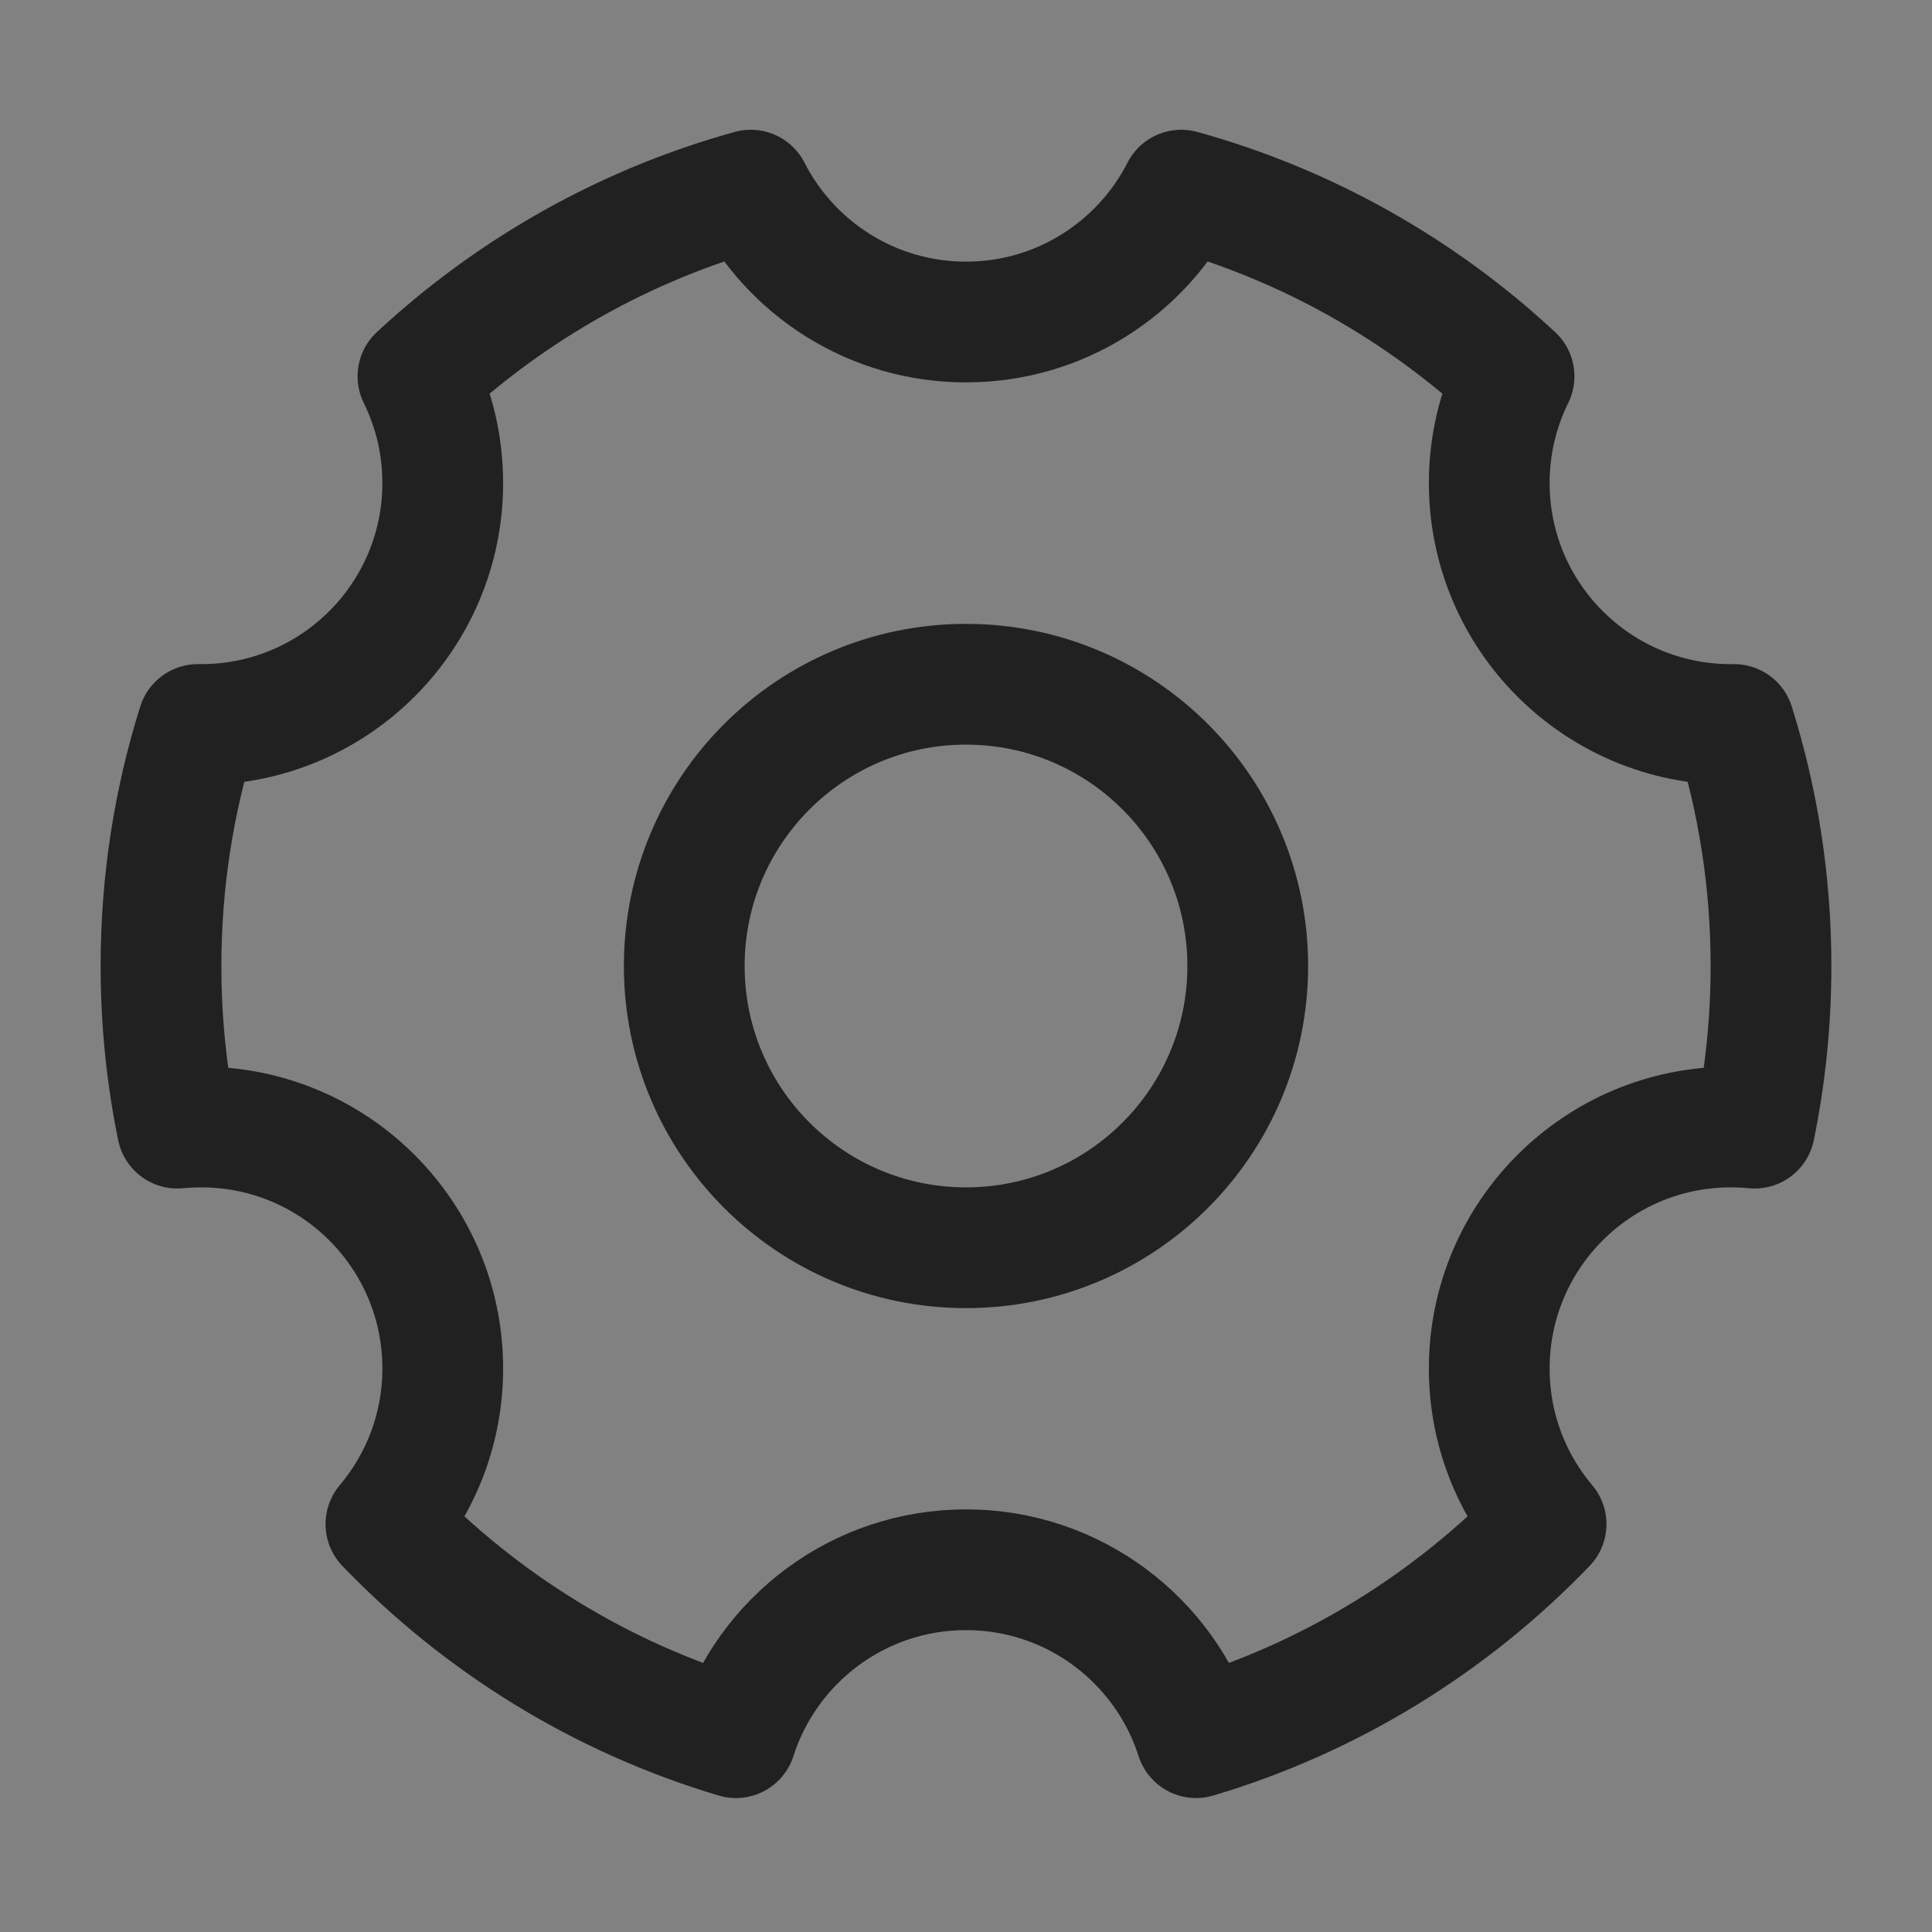
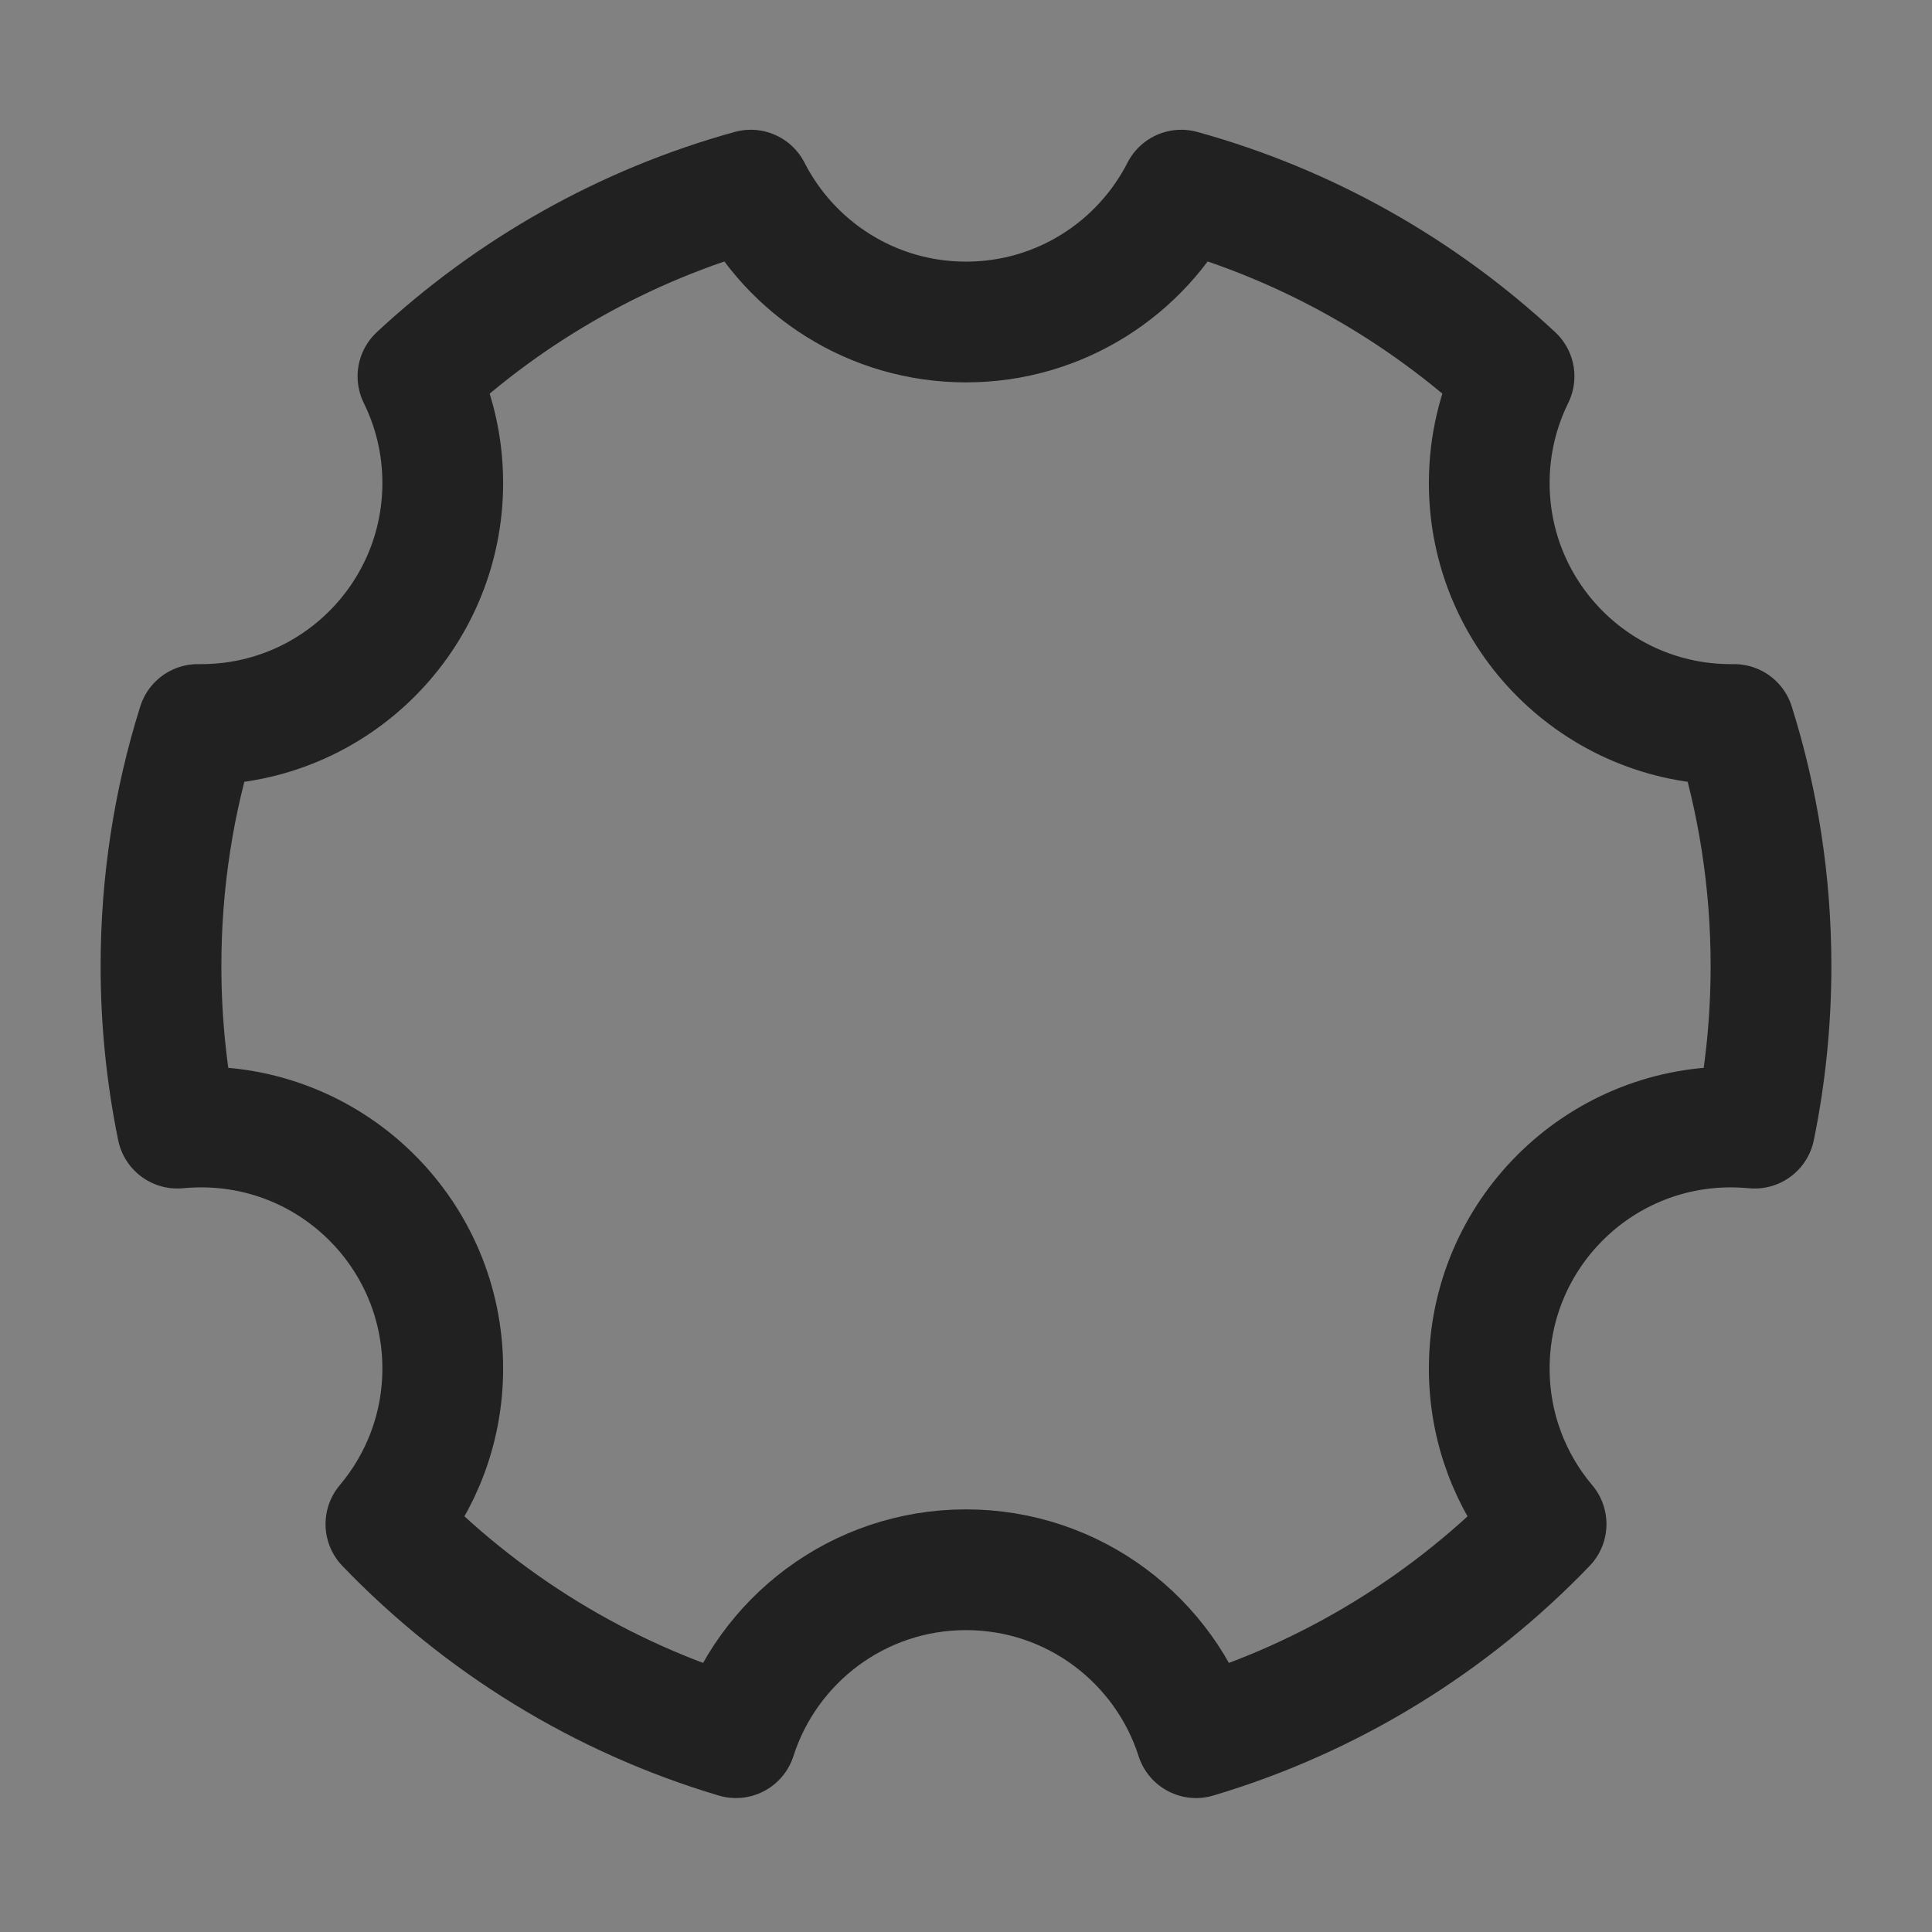
<svg xmlns="http://www.w3.org/2000/svg" width="800px" height="800px" viewBox="0 0 24 24" version="1.1">
  <rect x="0" y="0" width="24" height="24" fill="#808080" stroke="none" />
  <title />
  <g fill="none" fill-rule="evenodd" id="页面-1" stroke="none" stroke-width="1">
    <g id="导航图标" transform="translate(-175, -207)">
      <g id="编组" transform="translate(175, 207)">
        <rect fill="#FFFFFF" fill-opacity="0.01" fill-rule="nonzero" height="24" id="矩形" width="24" x="0" y="0" />
        <path d="M9.142,21.586 C7.466,21.087 5.975,20.161 4.794,18.933 C5.234,18.411 5.5,17.737 5.5,17 C5.5,15.343 4.157,14 2.5,14 C2.4,14 2.301,14.005 2.203,14.014 C2.07,13.364 2,12.69 2,12 C2,10.955 2.16,9.947 2.458,9 C2.472,9 2.486,9 2.5,9 C4.157,9 5.5,7.657 5.5,6 C5.5,5.524 5.389,5.075 5.192,4.675 C6.349,3.6 7.76,2.795 9.326,2.362 C9.822,3.334 10.833,4 12,4 C13.167,4 14.178,3.334 14.674,2.362 C16.24,2.795 17.651,3.6 18.808,4.675 C18.611,5.075 18.5,5.524 18.5,6 C18.5,7.657 19.843,9 21.5,9 C21.514,9 21.528,9 21.542,9 C21.84,9.947 22,10.955 22,12 C22,12.69 21.93,13.364 21.797,14.014 C21.699,14.005 21.6,14 21.5,14 C19.843,14 18.5,15.343 18.5,17 C18.5,17.737 18.765,18.411 19.206,18.933 C18.025,20.161 16.534,21.087 14.858,21.586 C14.471,20.376 13.338,19.5 12,19.5 C10.662,19.5 9.529,20.376 9.142,21.586 Z" id="路径" stroke="#212121" stroke-linejoin="round" stroke-width="1.5" />
-         <path d="M12,15.5 C13.933,15.5 15.5,13.933 15.5,12 C15.5,10.067 13.933,8.5 12,8.5 C10.067,8.5 8.5,10.067 8.5,12 C8.5,13.933 10.067,15.5 12,15.5 Z" id="路径" stroke="#212121" stroke-linejoin="round" stroke-width="1.5" />
      </g>
    </g>
  </g>
</svg>